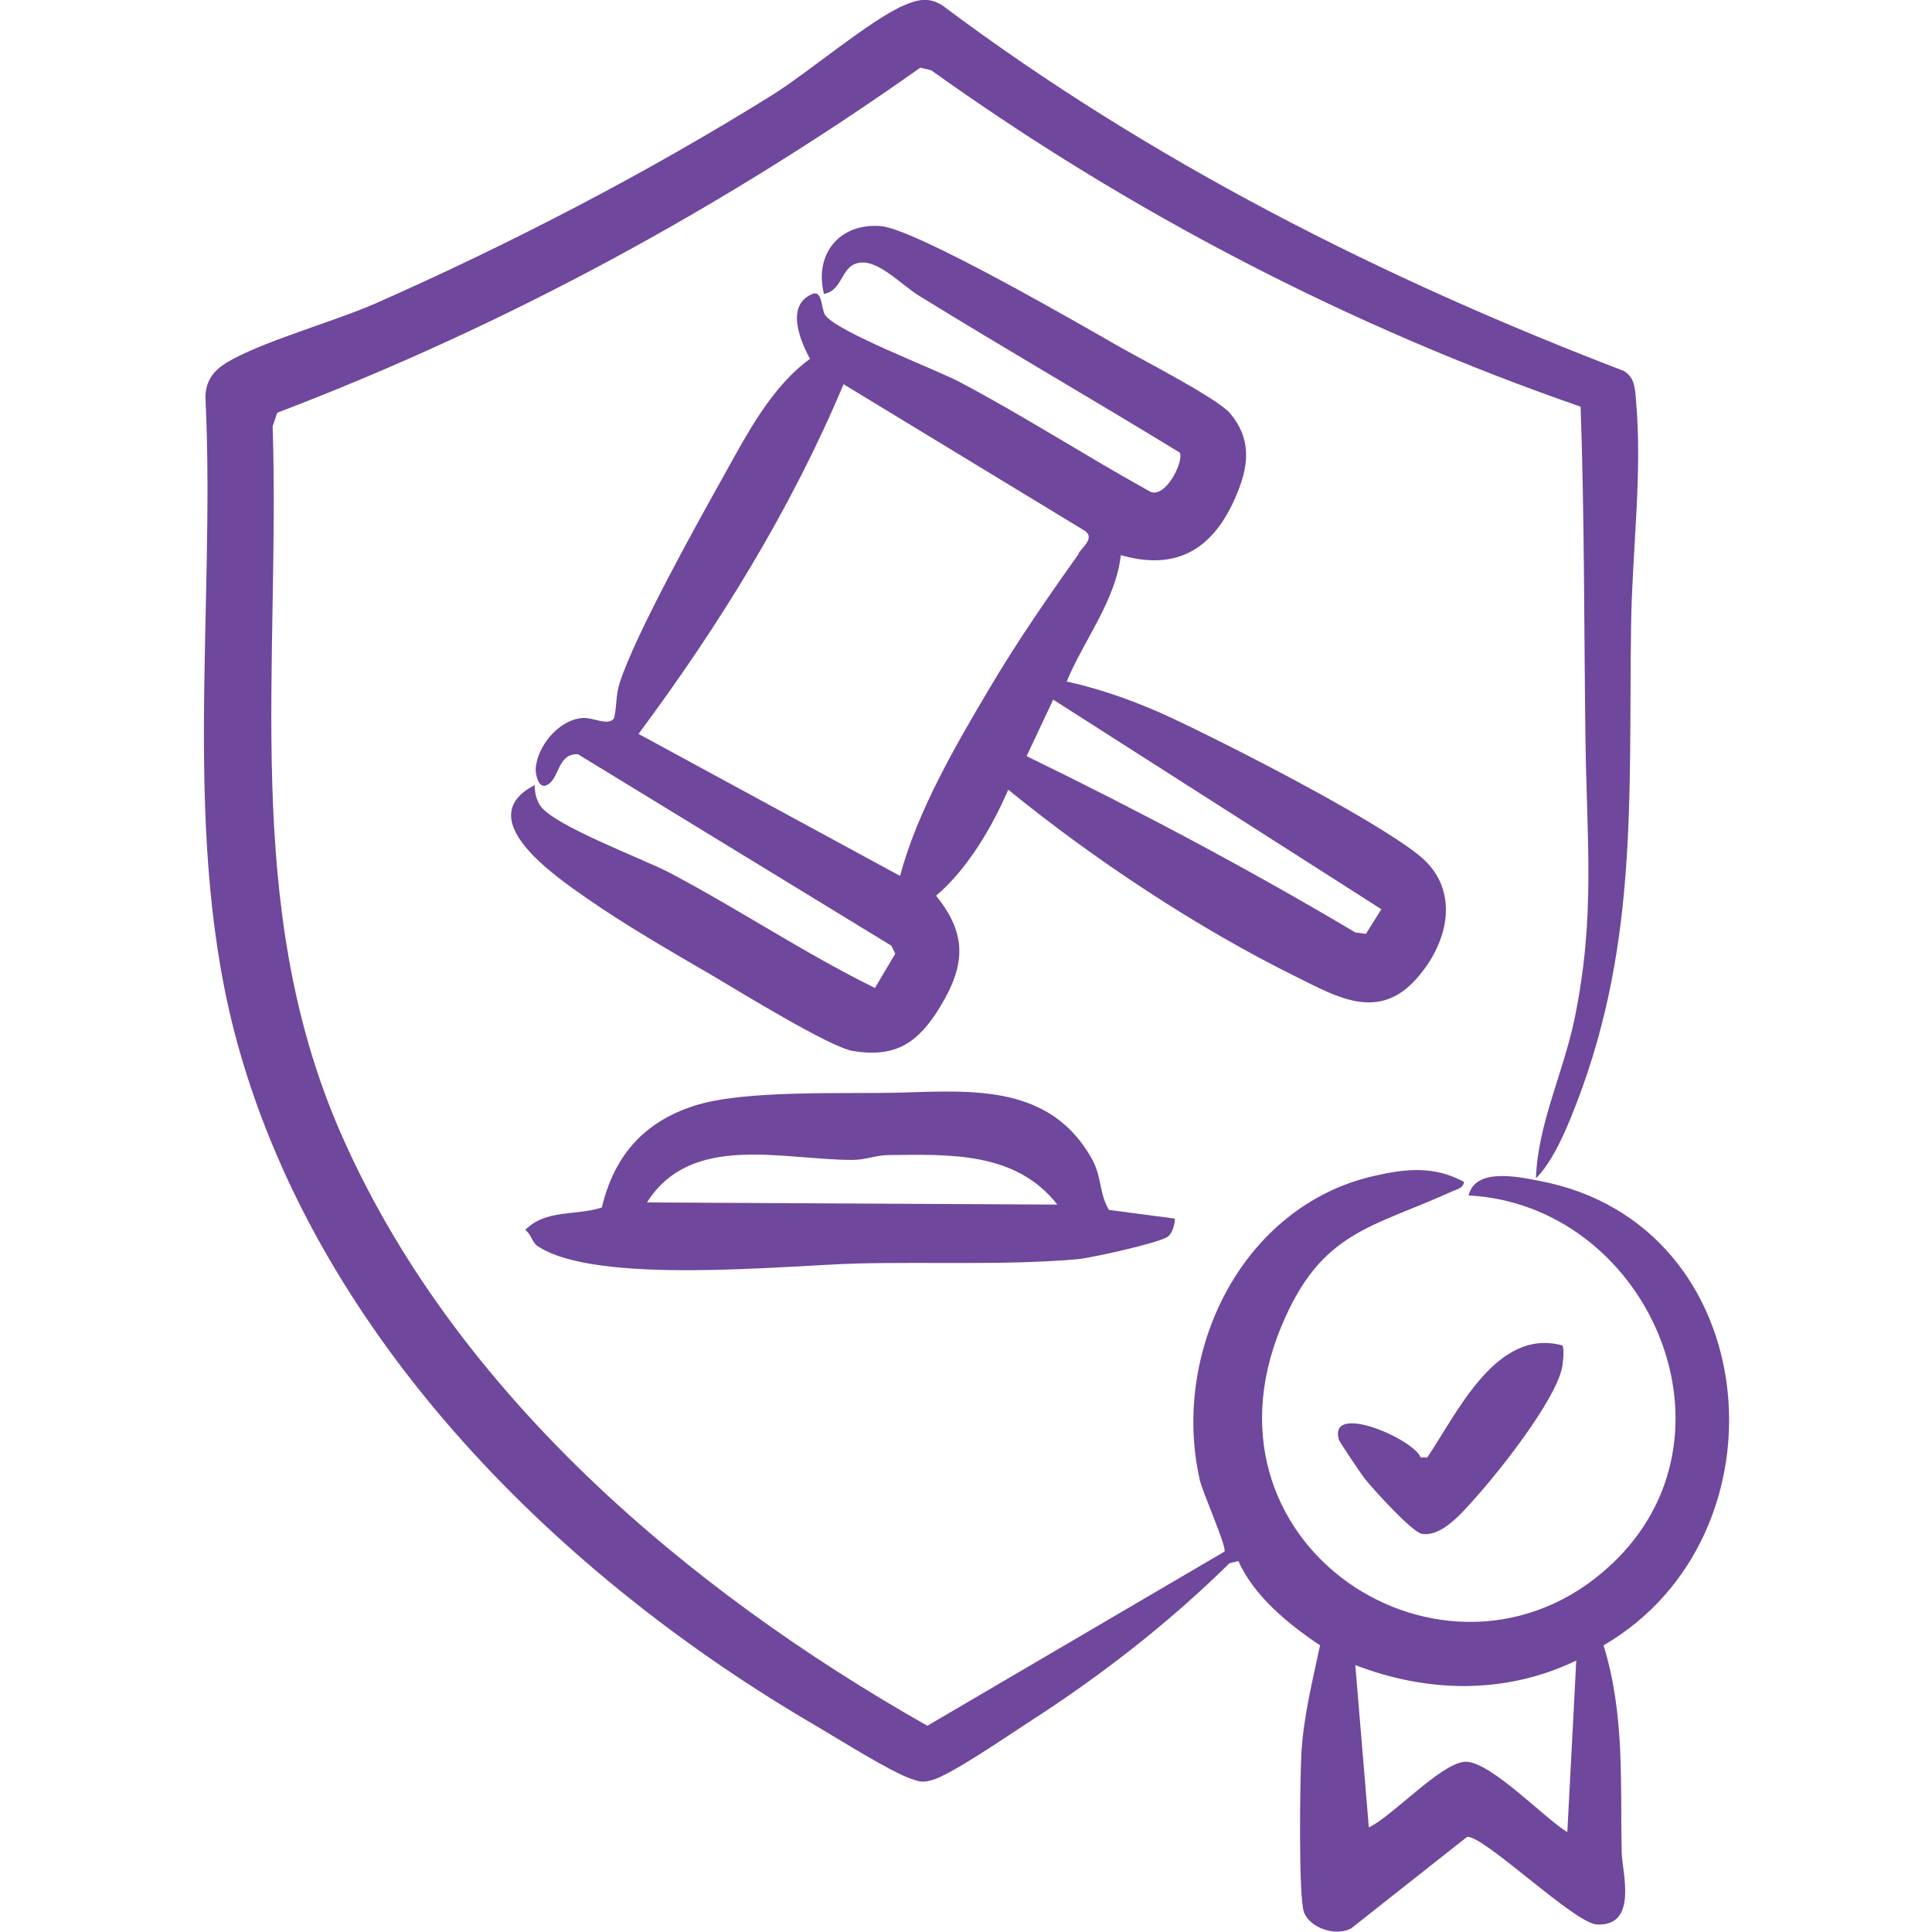
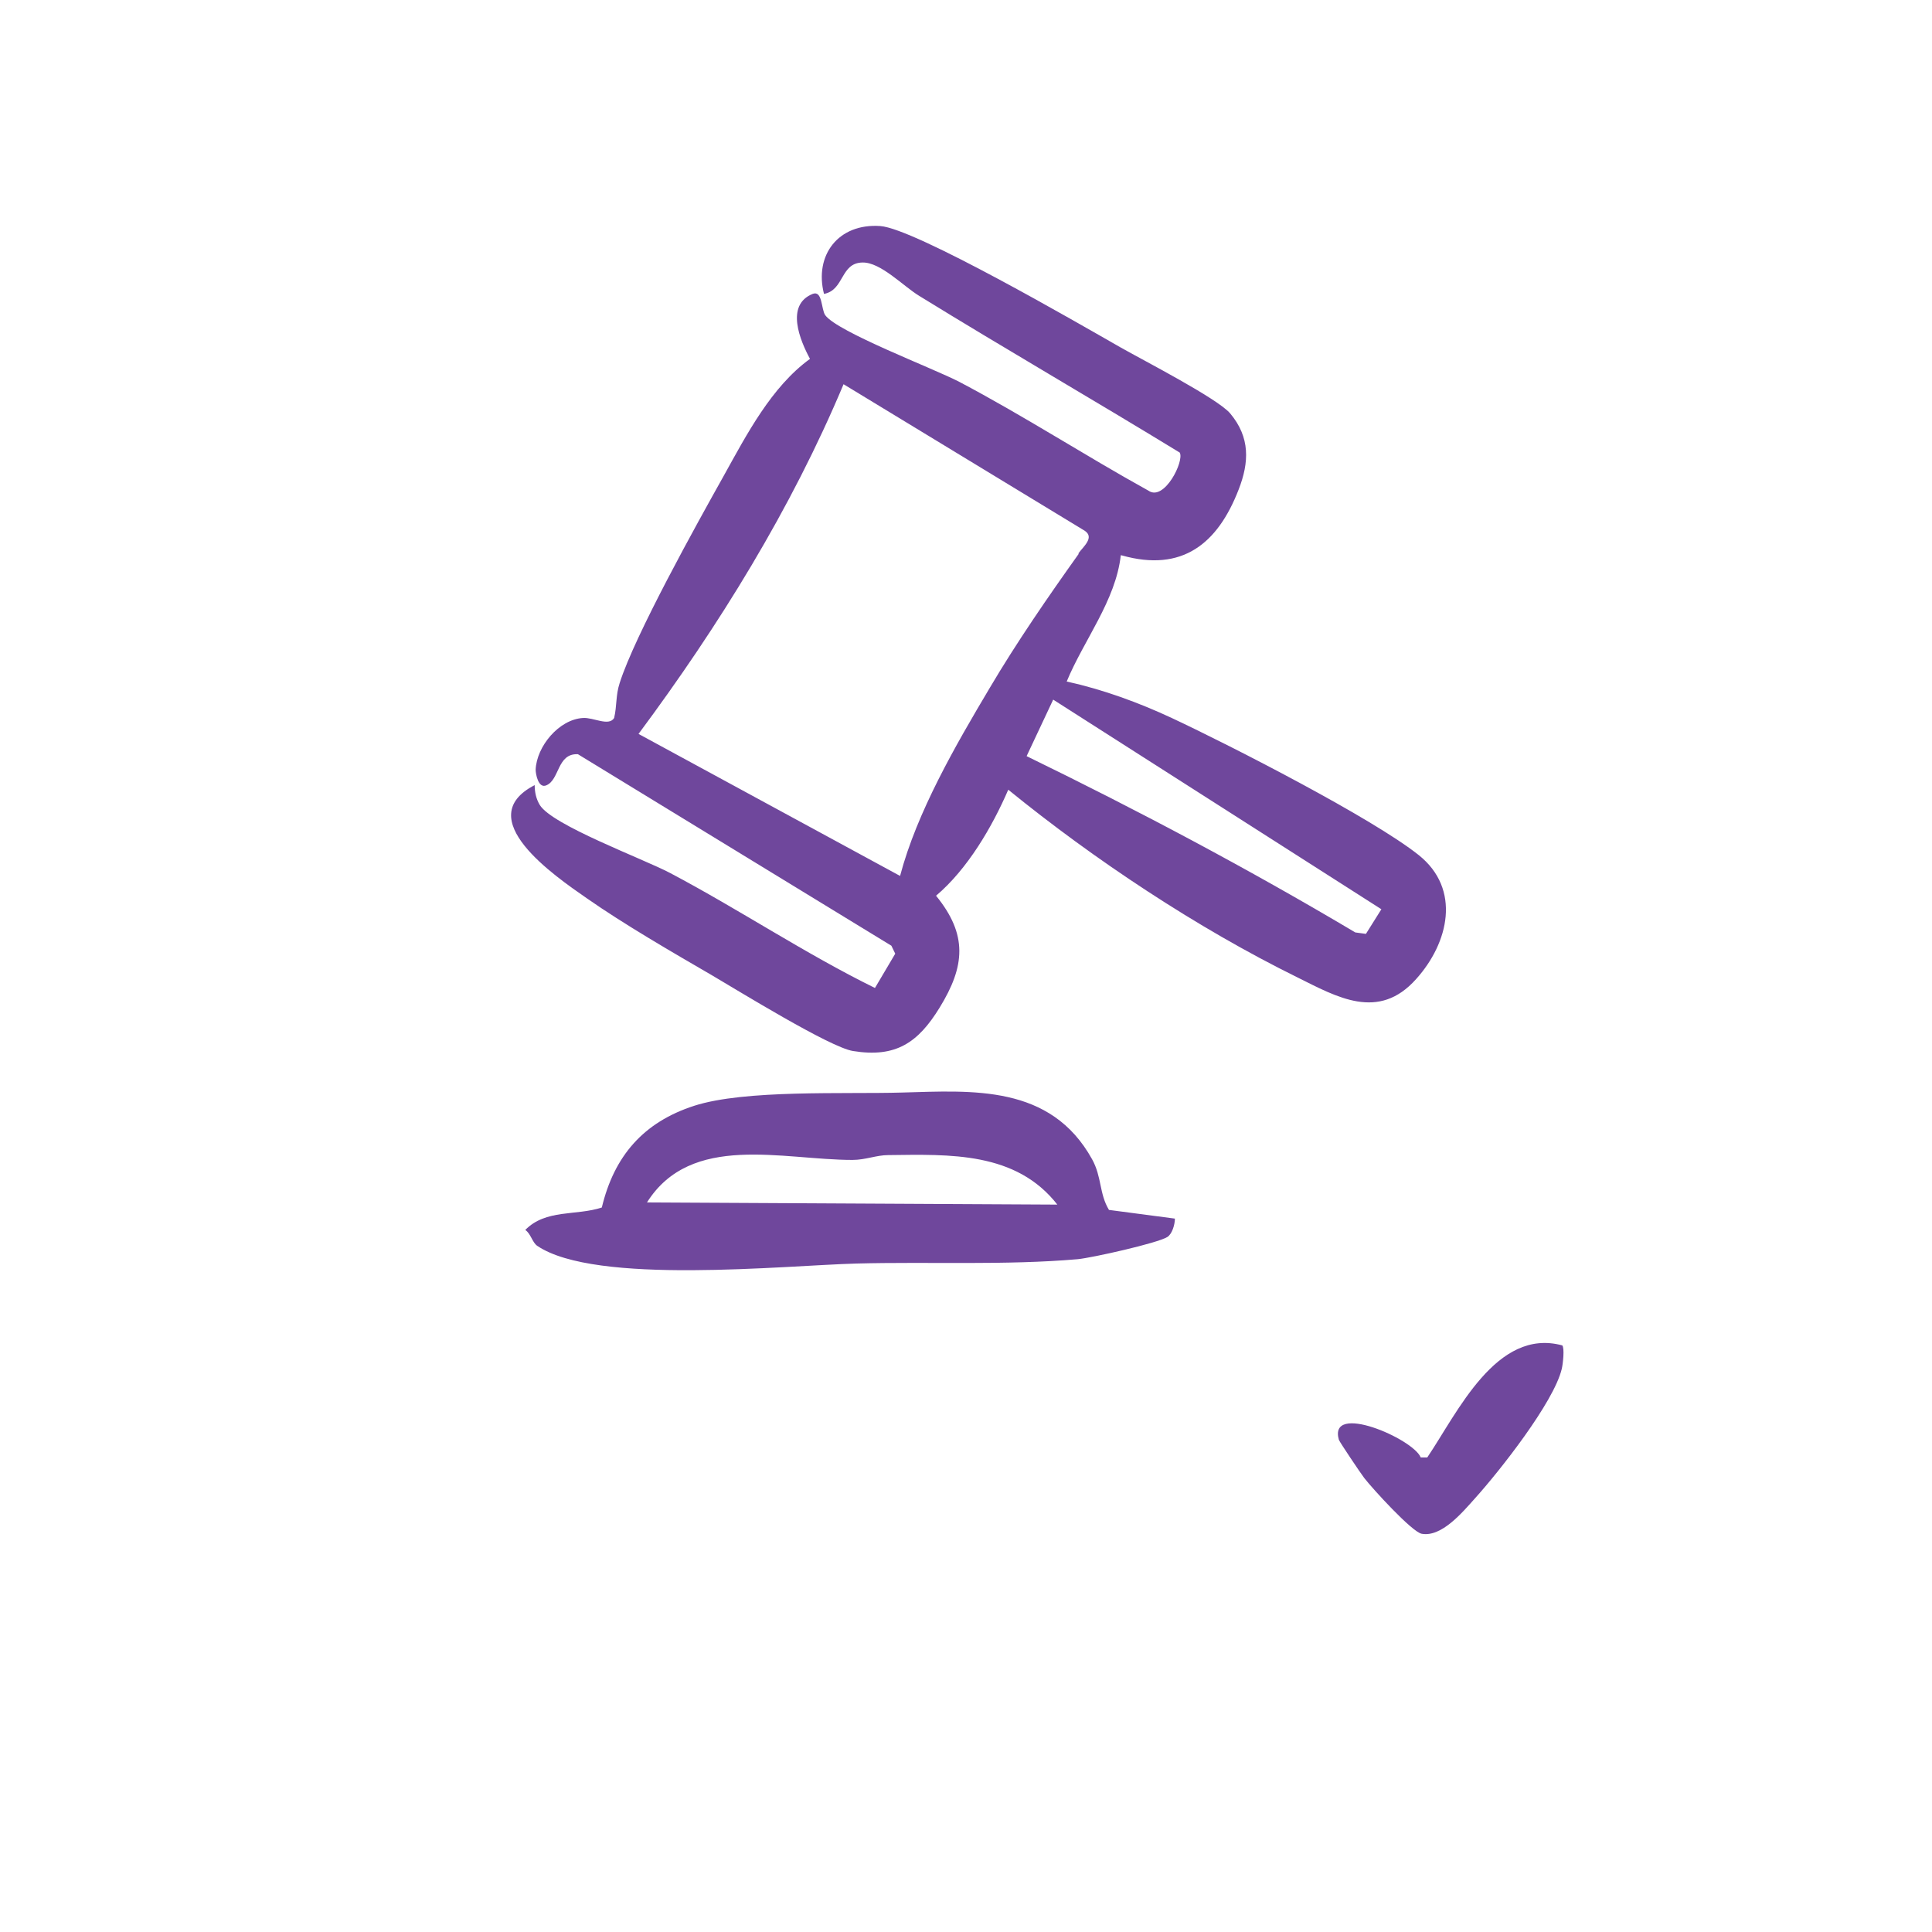
<svg xmlns="http://www.w3.org/2000/svg" id="Layer_1" data-name="Layer 1" viewBox="0 0 80 80">
  <defs>
    <style>
      .cls-1 {
        fill: #6f479c;
      }
    </style>
  </defs>
-   <path class="cls-1" d="M63.6,48.77c.09-2.26,1.12-4.31,1.59-6.54.89-4.28.51-7.45.46-11.67-.06-4.59-.04-9.14-.2-13.72-9.57-3.32-18.66-8.04-26.89-13.93l-.45-.11c-8.25,5.84-17.18,10.69-26.63,14.29l-.19.56c.32,9.96-1.29,19.79,2.78,29.18,4.66,10.74,14.35,18.98,24.33,24.63l12.3-7.21c.12-.17-.91-2.46-1.02-2.97-1.2-5.28,1.74-11.35,7.23-12.59,1.31-.3,2.48-.42,3.71.25-.02.25-.27.3-.46.38-3.39,1.54-5.46,1.65-7.1,5.6-3.9,9.36,7.35,16.22,13.91,9.62,5.35-5.39,1.13-14.65-6.16-15.04.28-1.14,1.98-.79,2.94-.6,9.36,1.77,10.48,14.68,2.65,19.23.88,2.87.69,5.63.75,8.56.02.85.69,3.07-1.02,3-.93-.04-4.68-3.69-5.38-3.63l-4.8,3.79c-.64.34-1.68,0-1.95-.65-.24-.58-.17-5.64-.11-6.63.09-1.51.46-2.97.77-4.44-1.29-.86-2.74-2.04-3.38-3.49l-.37.09c-2.53,2.49-5.35,4.68-8.34,6.6-.84.54-3.2,2.17-3.98,2.38-.41.11-.5.07-.88-.06-.84-.29-2.94-1.61-3.84-2.14-10.66-6.19-20.57-15.98-23.99-28.13-2.42-8.6-.95-18.01-1.37-26.85-.03-.71.31-1.18.9-1.53,1.44-.86,4.42-1.68,6.15-2.44,5.59-2.47,11.22-5.39,16.41-8.62,1.5-.94,4.06-3.11,5.44-3.71.58-.25,1.04-.37,1.62,0,8.58,6.43,18.21,11.3,28.21,15.13.45.28.46.7.5,1.18.28,3.06-.16,6.3-.2,9.34-.11,7.28.33,13.54-2.52,20.46-.32.78-.81,1.84-1.4,2.43ZM64.9,75.86l.37-7.1c-2.94,1.41-6.14,1.34-9.15.19l.56,6.72c.98-.46,3.03-2.71,4.01-2.72,1.04,0,3.24,2.32,4.2,2.91Z" />
  <path class="cls-1" d="M46.41,22.99c-.21,1.88-1.53,3.51-2.24,5.23,1.5.33,2.98.87,4.37,1.52,2.41,1.13,8.28,4.13,10.21,5.67,1.76,1.41,1.24,3.63-.11,5.13-1.56,1.75-3.27.75-4.94-.08-4.12-2.03-8.4-4.87-11.95-7.76-.67,1.55-1.69,3.29-2.99,4.39,1.32,1.62,1.2,2.92.15,4.63-.89,1.45-1.81,2.09-3.59,1.8-.95-.15-4.74-2.49-5.83-3.13-1.67-.97-3.64-2.11-5.2-3.2-1.34-.93-4.81-3.31-2.15-4.68,0,.29.06.57.21.82.51.84,4.26,2.22,5.4,2.82,2.86,1.51,5.59,3.34,8.48,4.76l.84-1.42-.16-.33-12.98-7.93c-.87-.04-.75,1.06-1.31,1.29-.33.14-.44-.47-.44-.65.04-.96.96-2.08,1.96-2.14.43-.03,1.07.36,1.29,0,.12-.51.06-.93.23-1.45.63-1.98,3.19-6.58,4.31-8.58.95-1.71,1.97-3.68,3.57-4.84-.41-.76-1.03-2.23.11-2.69.41-.16.35.63.52.88.51.7,4.45,2.19,5.55,2.76,2.66,1.4,5.2,3.05,7.84,4.51.65.45,1.49-1.23,1.29-1.58-3.58-2.19-7.22-4.29-10.79-6.49-.67-.41-1.59-1.39-2.34-1.38-.93.01-.75,1.14-1.6,1.3-.41-1.6.59-2.93,2.33-2.81,1.43.1,8.24,4.05,9.94,5.02.93.53,4.03,2.12,4.55,2.74.83.99.79,2.02.35,3.15-.87,2.25-2.34,3.43-4.83,2.73ZM44.65,22.92c.21-.29.68-.66.27-.94l-9.99-6.07c-2.17,5.17-5.16,10-8.49,14.48l10.83,5.88c.7-2.65,2.3-5.41,3.71-7.78,1.11-1.88,2.42-3.78,3.69-5.56ZM43.61,28.97l-1.1,2.34c4.62,2.25,9.17,4.66,13.61,7.3l.44.06.64-1.02-13.59-8.68Z" />
  <path class="cls-1" d="M48.65,50.46c0,.24-.11.63-.31.76-.42.26-3.11.86-3.71.92-2.98.26-6.16.1-9.16.18s-10.81.9-13.22-.73c-.21-.14-.27-.51-.5-.66.85-.87,2.11-.58,3.17-.93.51-2.13,1.72-3.53,3.82-4.21s6.23-.48,8.61-.55c2.92-.08,6.15-.34,7.87,2.76.41.74.29,1.42.7,2.1l2.73.36ZM43.79,49.89c-1.72-2.21-4.46-2.09-7.01-2.06-.49,0-.94.2-1.48.2-2.9,0-6.68-1.14-8.51,1.76l17,.09Z" />
  <path class="cls-1" d="M64.69,55.71c.1.11.03.76-.02.97-.33,1.39-2.58,4.24-3.6,5.37-.52.58-1.38,1.61-2.2,1.46-.4-.07-2.04-1.87-2.38-2.31-.14-.18-1.02-1.49-1.05-1.58-.45-1.57,3.07-.05,3.39.73h.27c1.25-1.85,2.86-5.38,5.59-4.64Z" />
</svg>